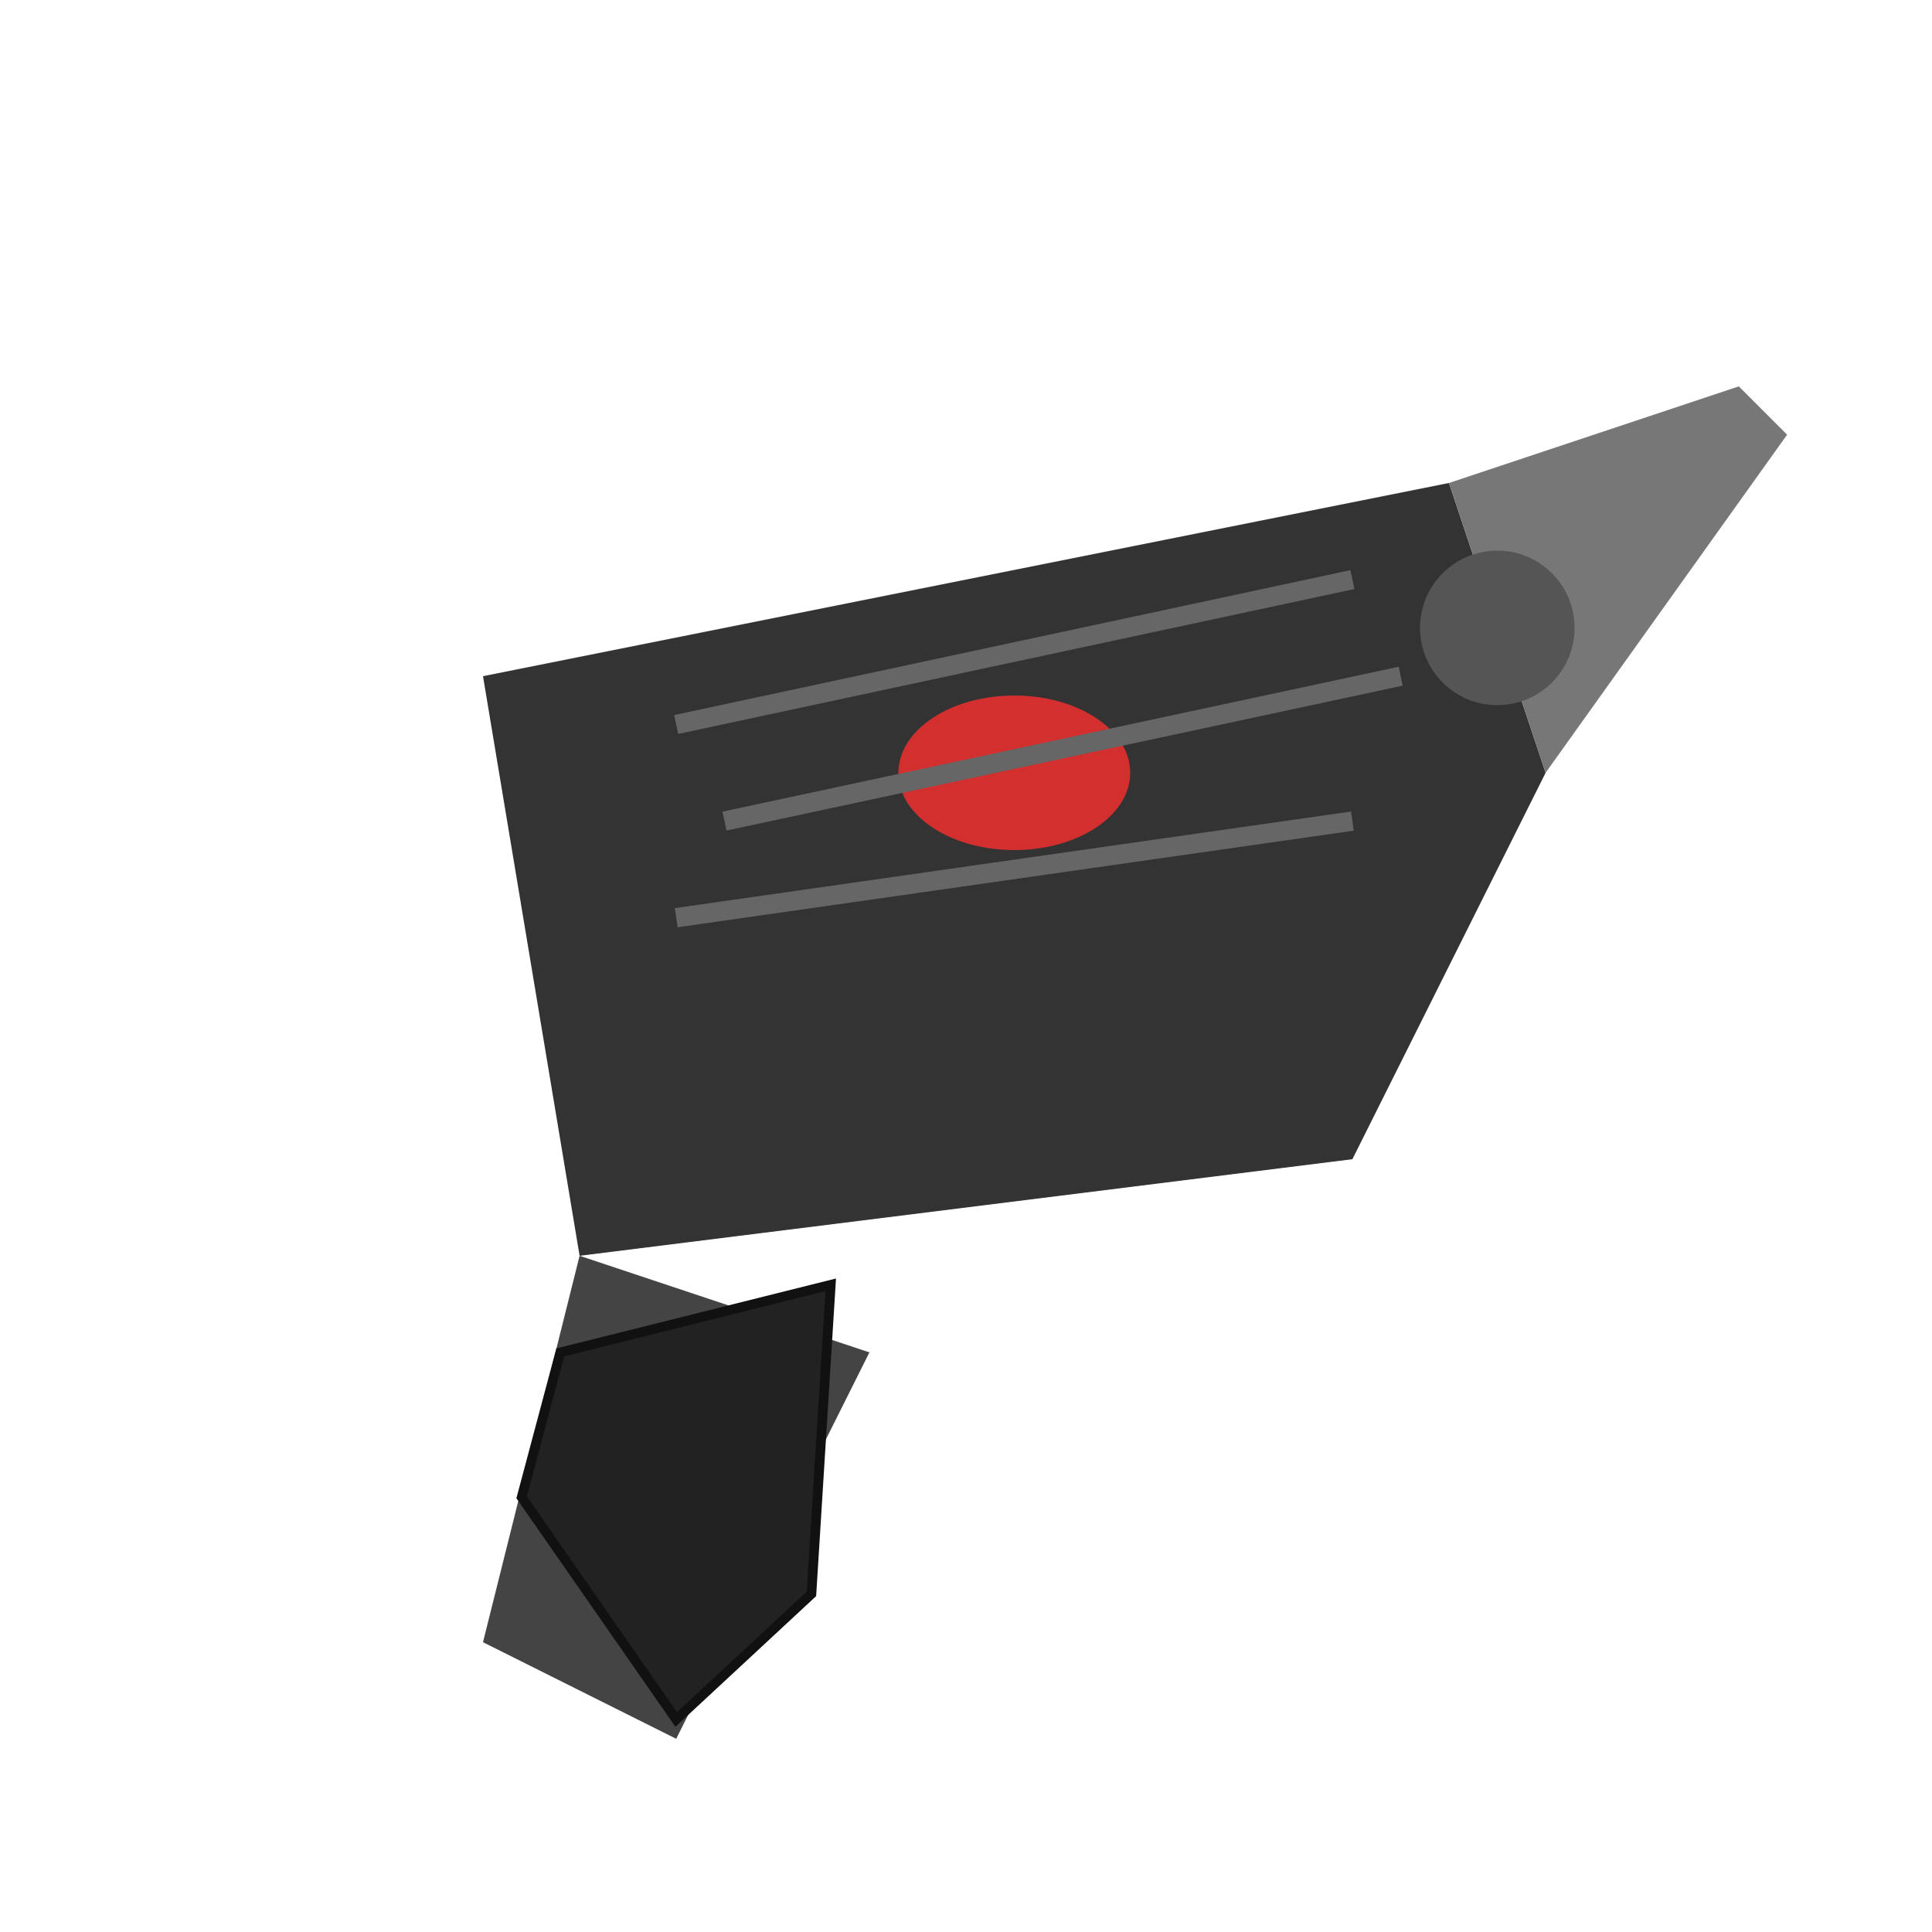
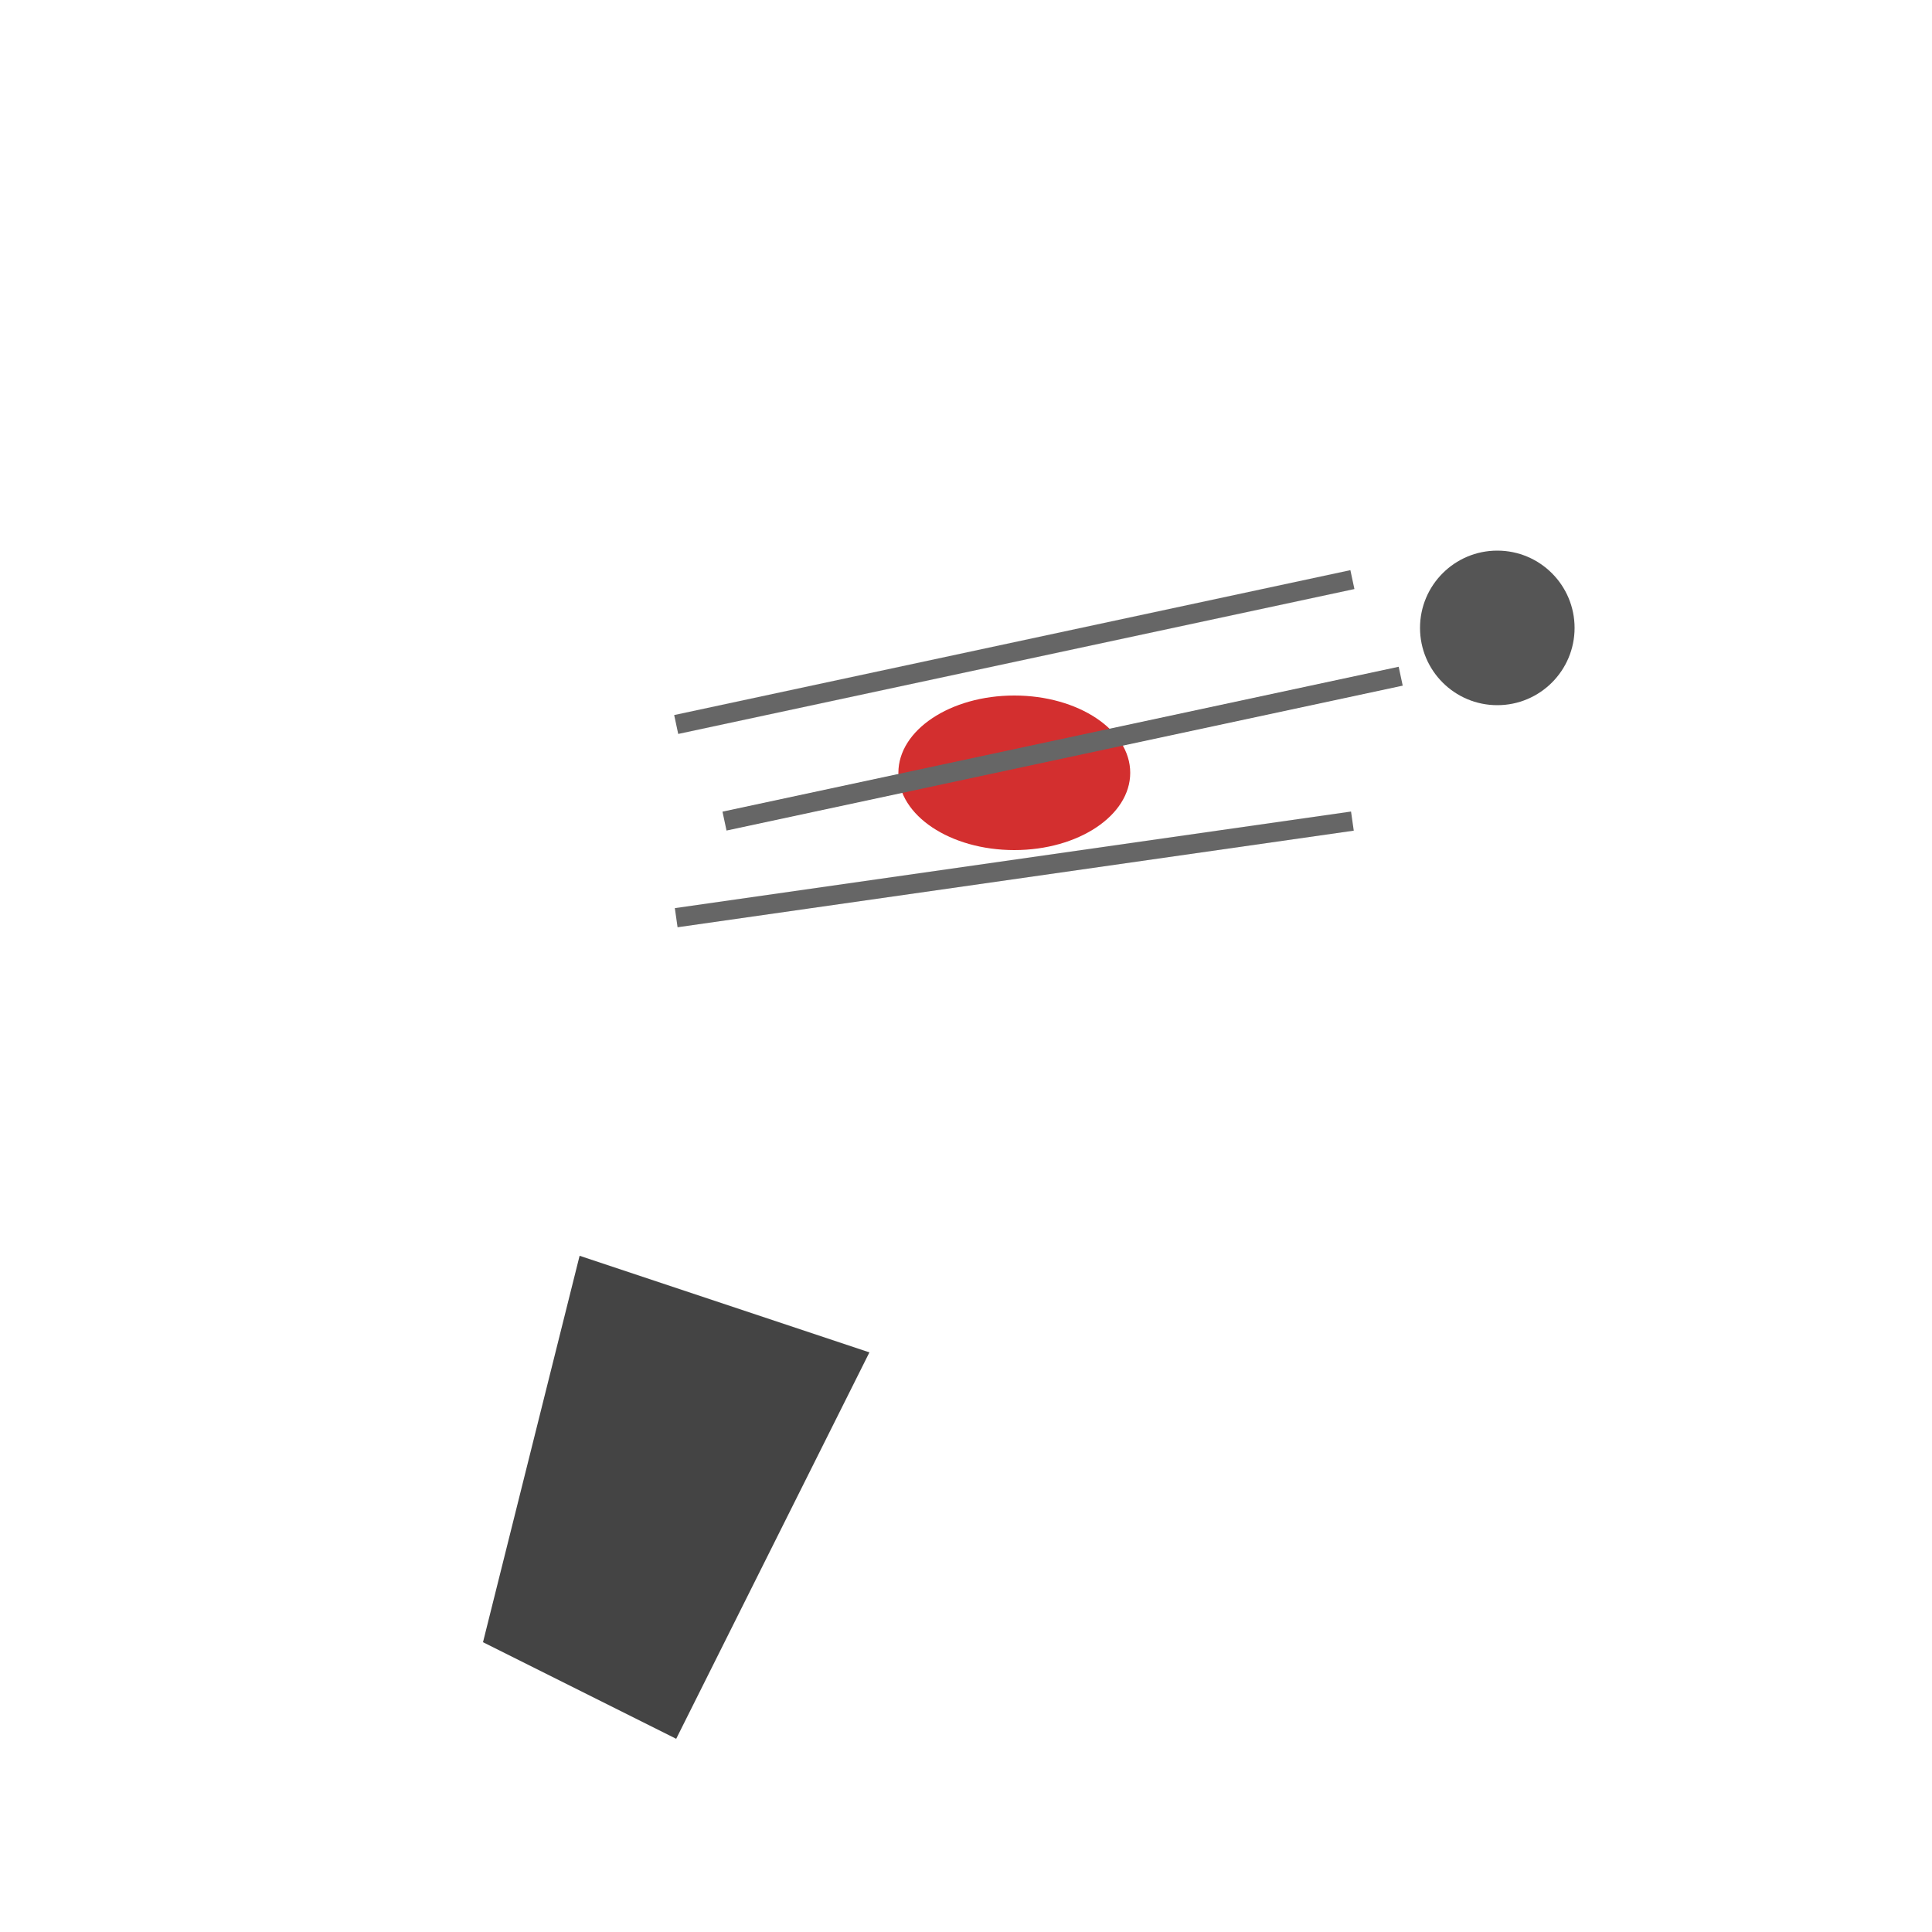
<svg xmlns="http://www.w3.org/2000/svg" width="200" height="200" viewBox="0 0 200 200">
  <style>
    .drill-body { fill: #333; }
    .drill-handle { fill: #444; }
    .drill-grip { fill: #222; stroke: #111; stroke-width: 1; }
    .drill-button { fill: #d32f2f; }
    .drill-bit { fill: #777; }
    .drill-accent { fill: #555; }
  </style>
-   <path class="drill-body" d="M50 70 L150 50 L160 80 L140 120 L60 130 L50 70Z" />
  <path class="drill-handle" d="M60 130 L50 170 L70 180 L90 140 L60 130Z" />
-   <path class="drill-grip" d="M54 155 L58 140 L86 133 L84 165 L70 178 L54 155Z" />
  <ellipse class="drill-button" cx="105" cy="80" rx="12" ry="8" />
-   <path class="drill-bit" d="M150 50 L180 40 L185 45 L160 80 L150 50Z" />
  <path class="drill-accent" d="M70 75 L140 60" stroke="#666" stroke-width="2" />
  <path class="drill-accent" d="M75 85 L145 70" stroke="#666" stroke-width="2" />
  <path class="drill-accent" d="M70 95 L140 85" stroke="#666" stroke-width="2" />
  <circle class="drill-accent" cx="155" cy="65" r="8" />
</svg>